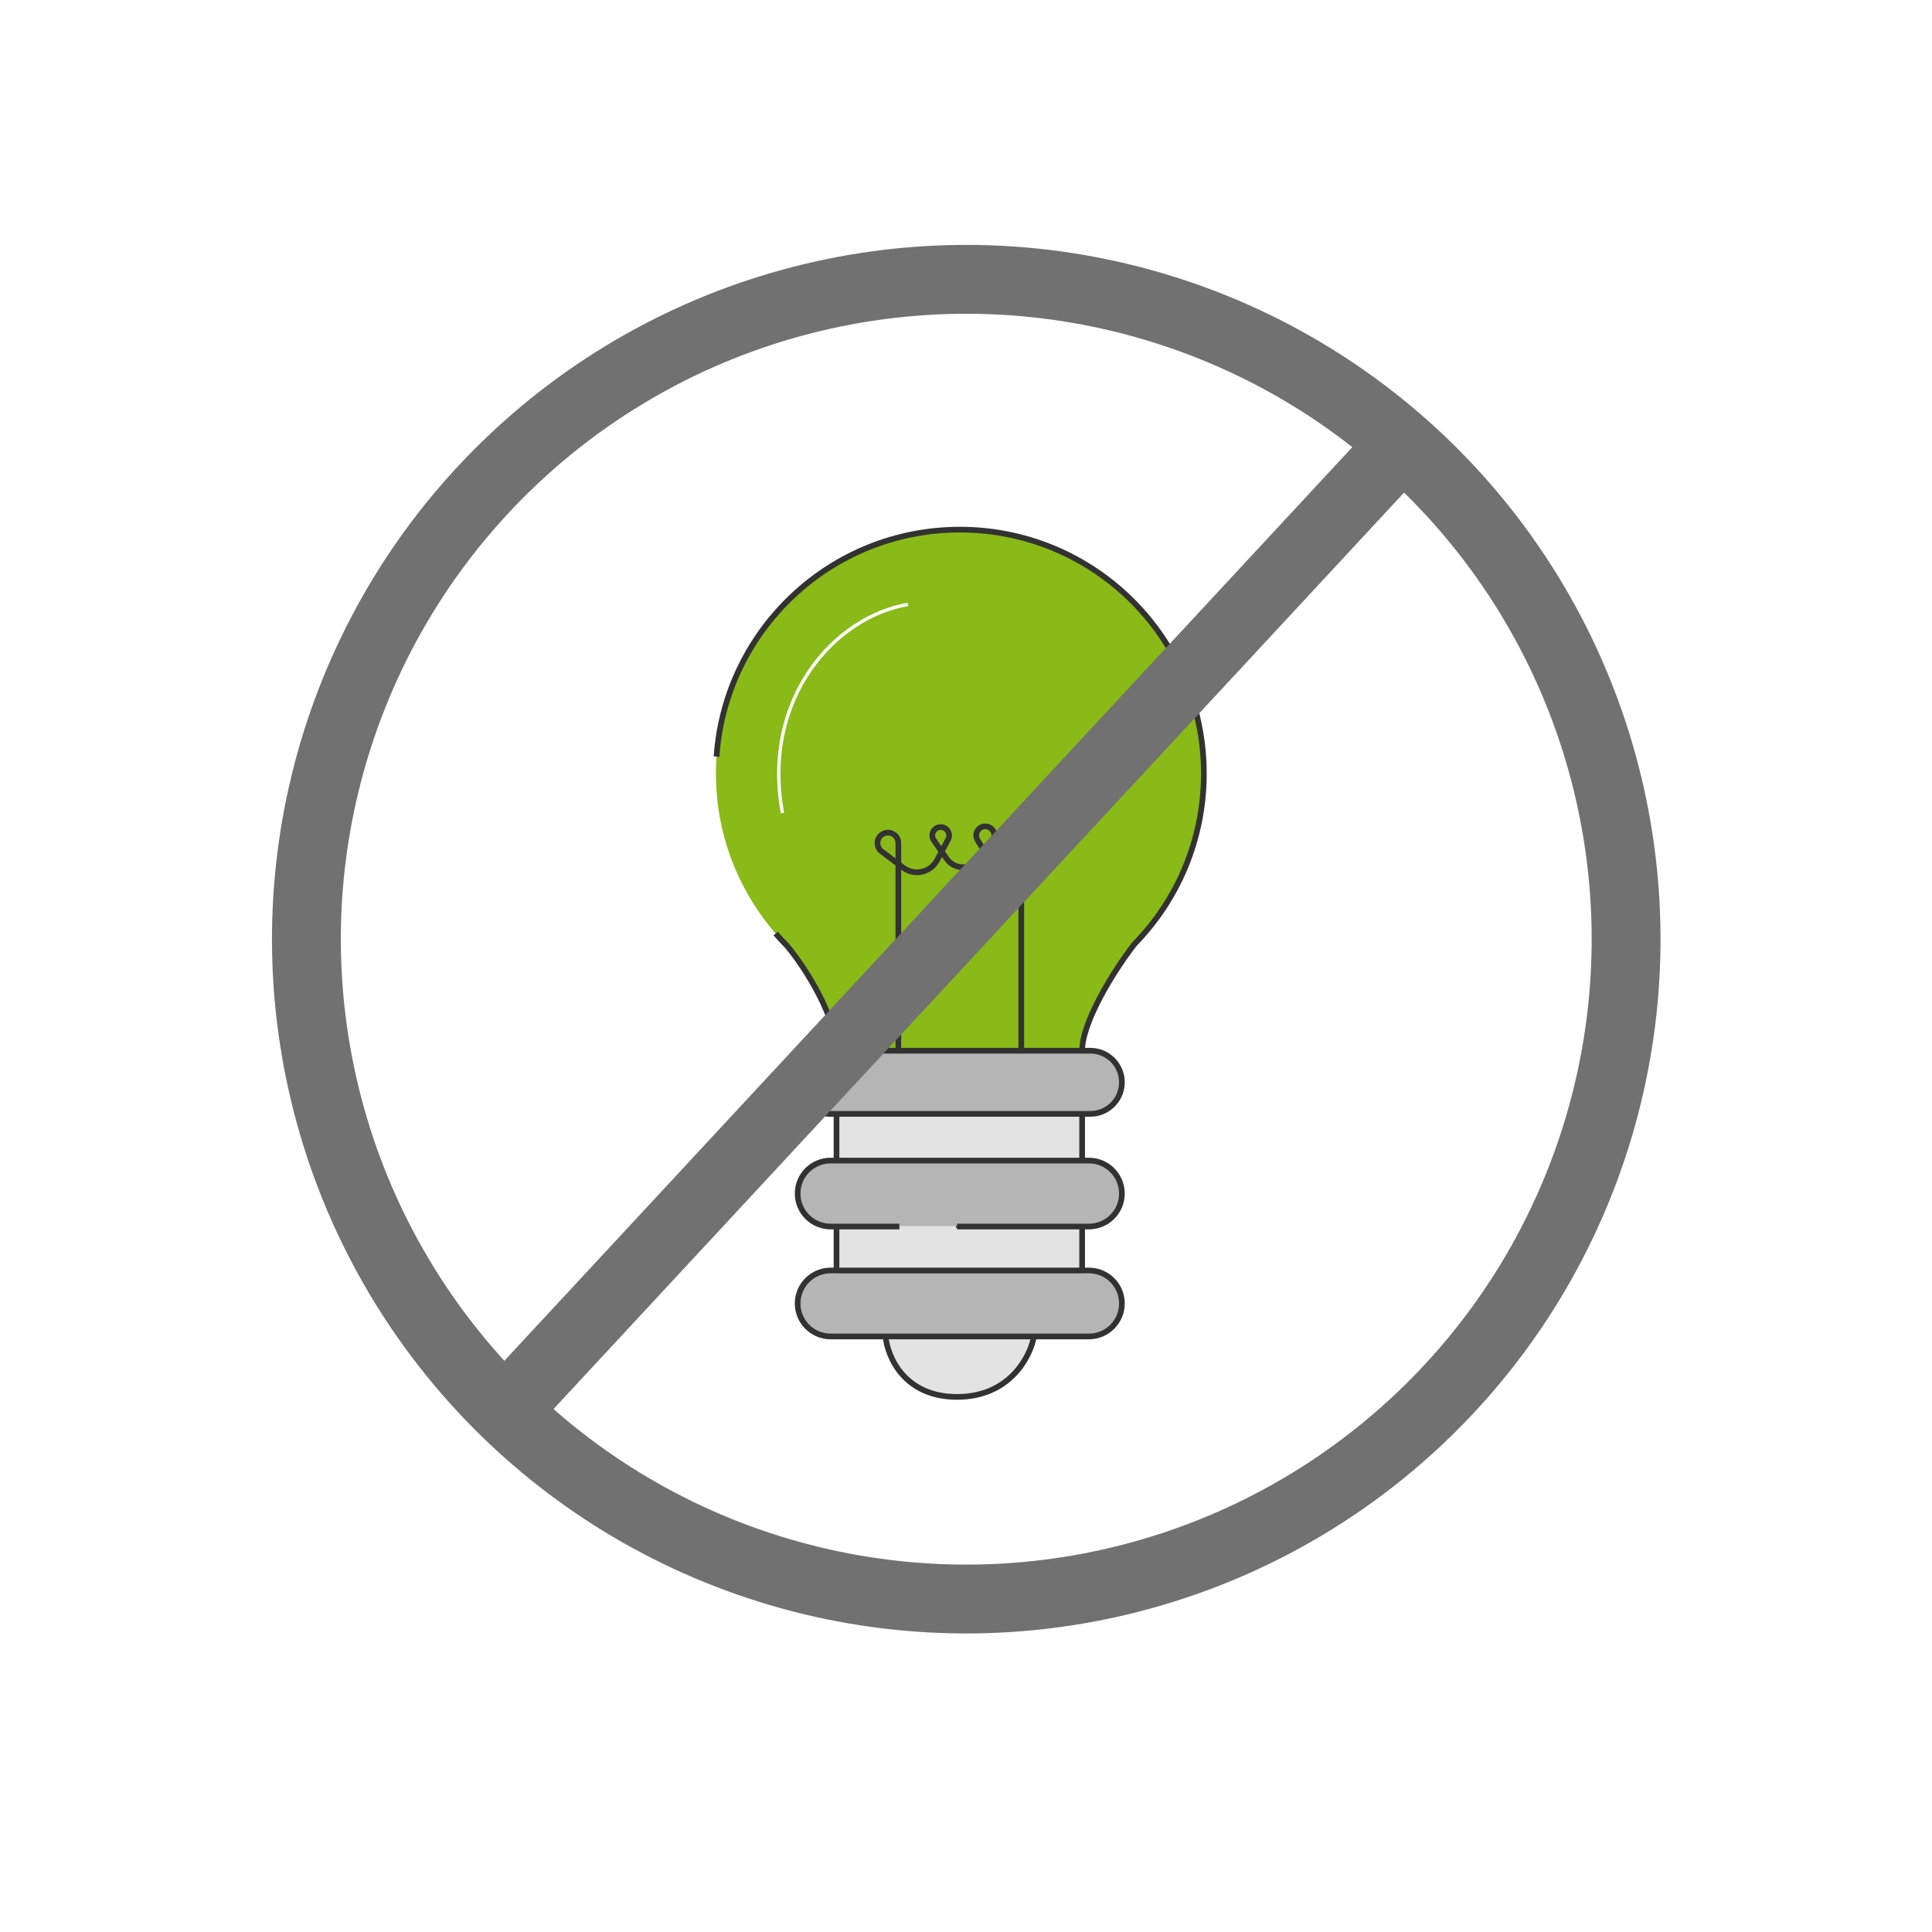
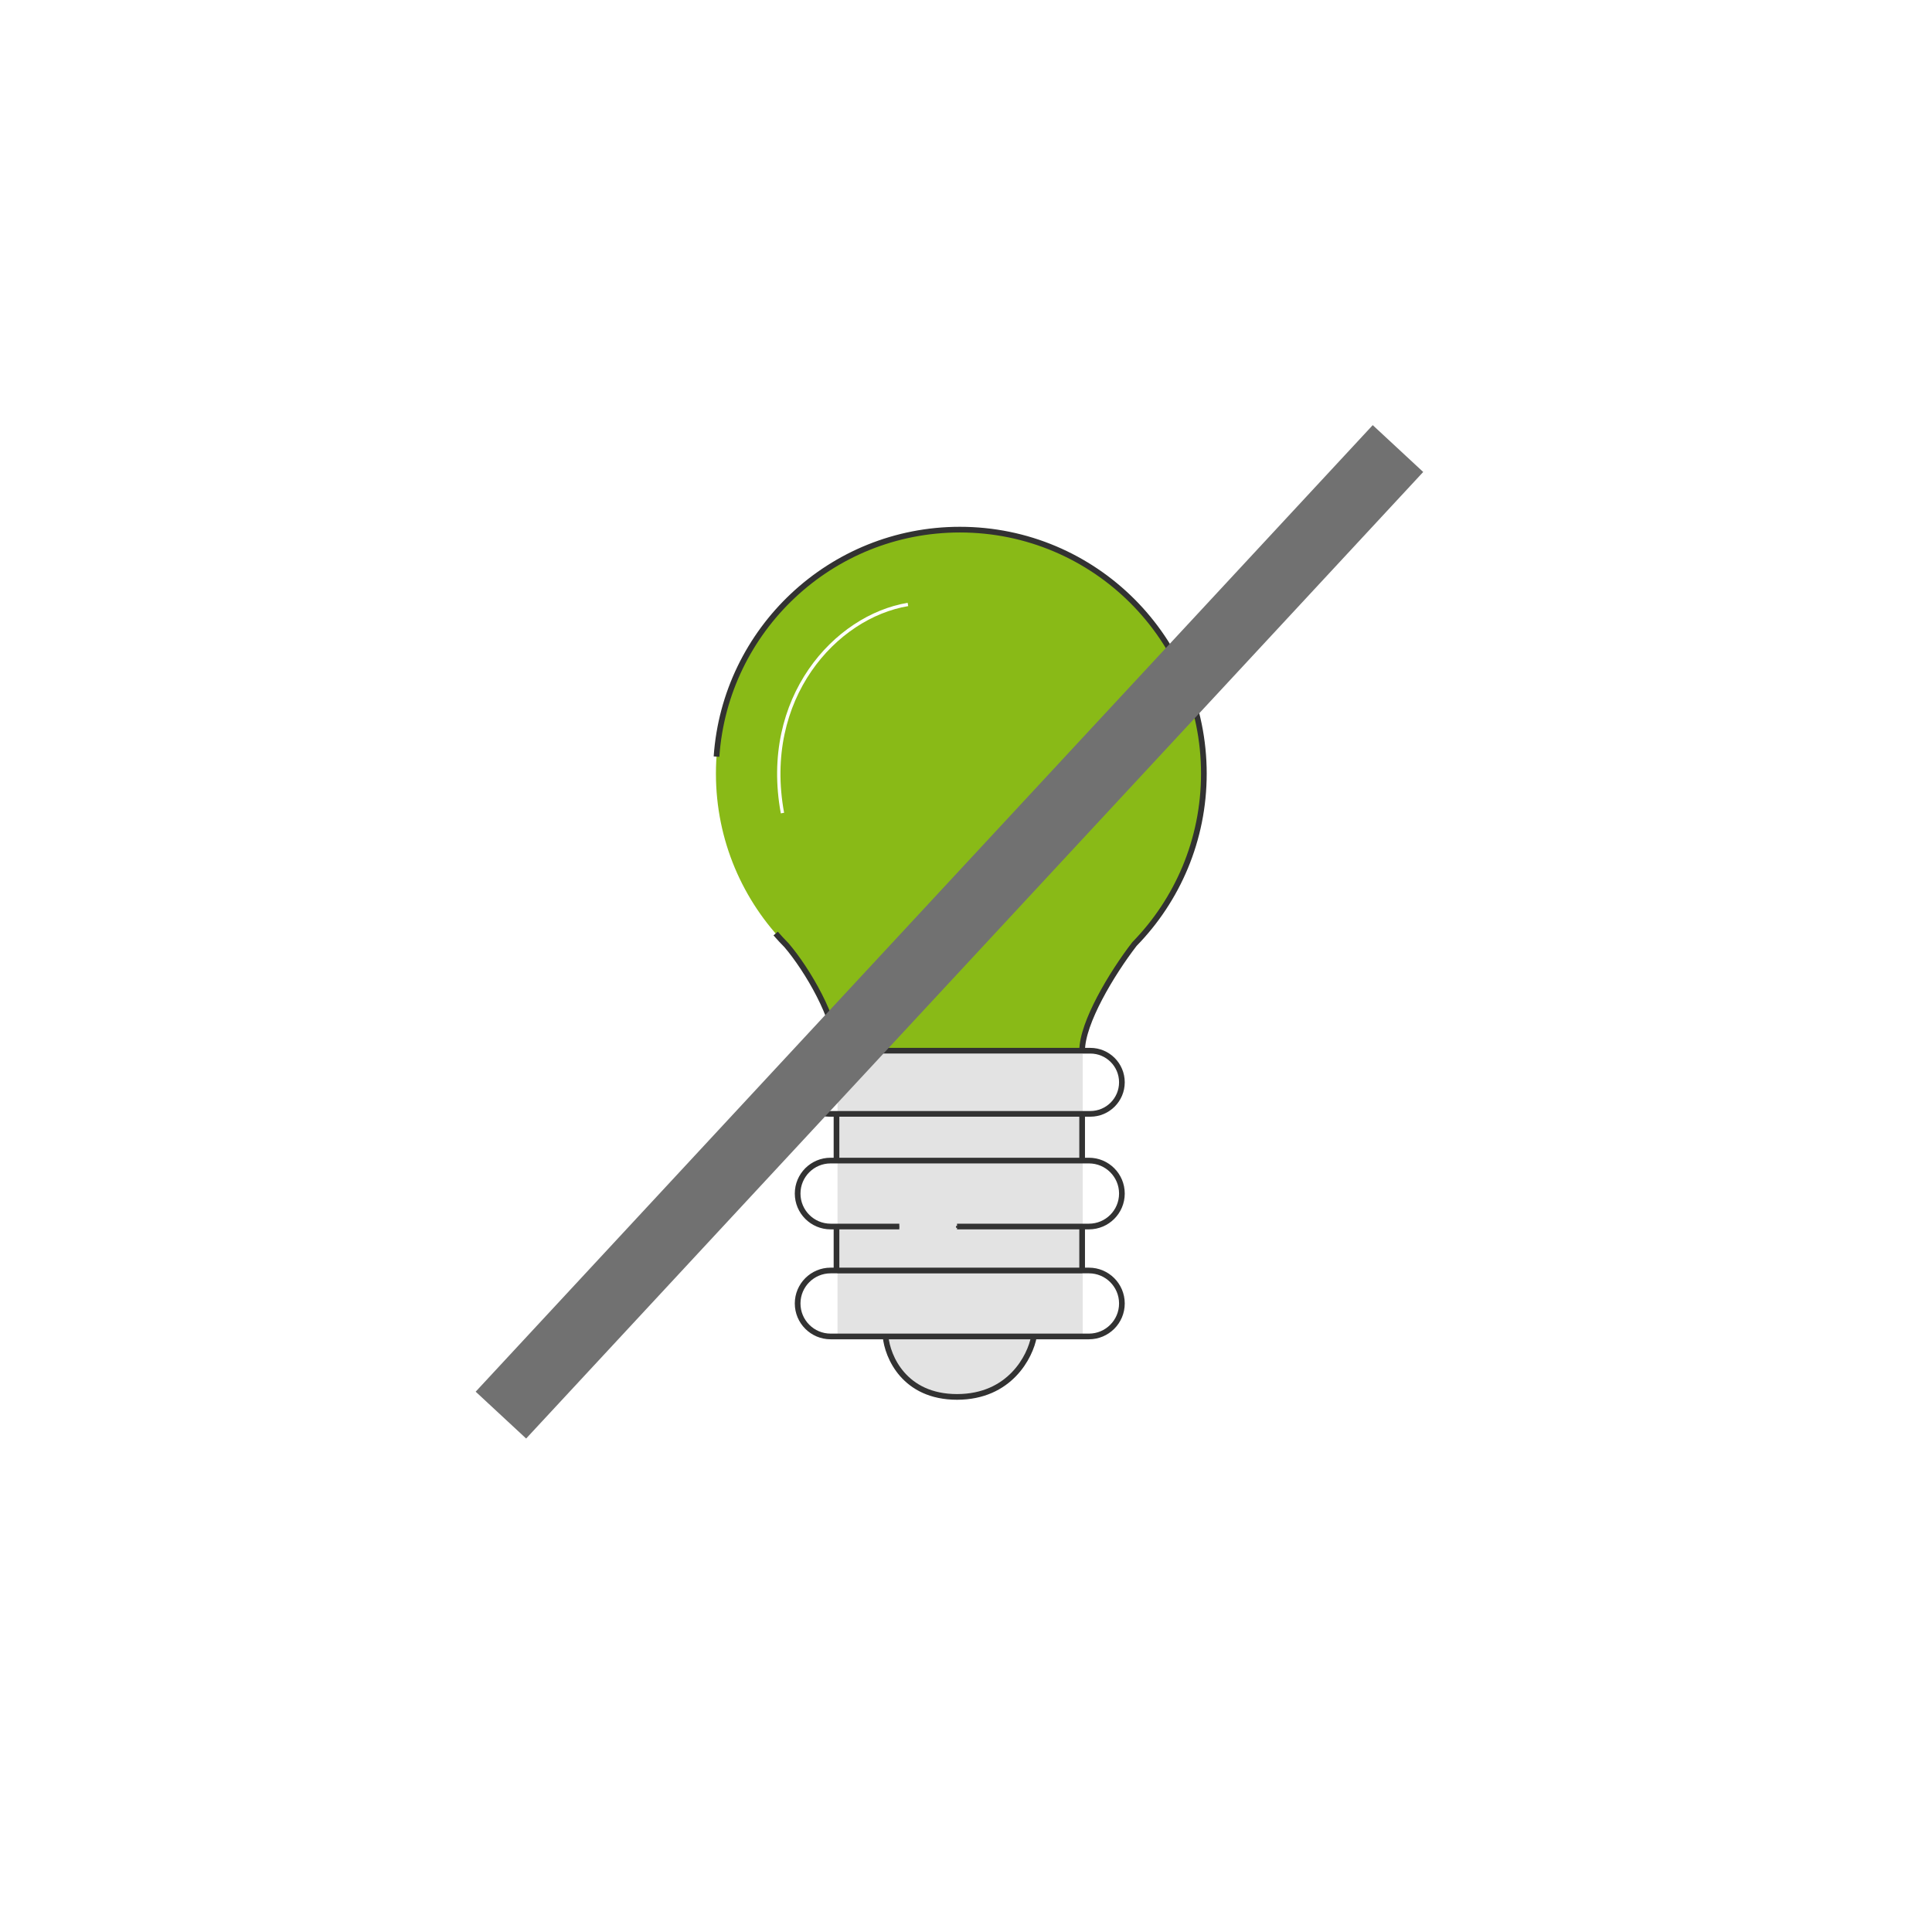
<svg xmlns="http://www.w3.org/2000/svg" width="340" height="340" viewBox="0 0 340 340" fill="none">
  <rect x="0" y="0" width="340" height="340" fill="#808080" stroke="none" />
  <g clip-path="url(#clip0_13231_2643)">
    <rect width="340" height="340" fill="white" />
    <path fill-rule="evenodd" clip-rule="evenodd" d="M190.537 185.485H147.392V234.824H155.561C156.706 241.187 162.272 246.015 168.964 246.015C175.657 246.015 181.223 241.187 182.368 234.824H190.537V185.485Z" fill="#E3E3E3" />
-     <path fill-rule="evenodd" clip-rule="evenodd" d="M140.494 190.482C140.494 187.372 143.015 184.851 146.125 184.851H191.804C194.914 184.851 197.435 187.372 197.435 190.482C197.435 193.592 194.914 196.112 191.804 196.112H146.125C143.015 196.112 140.494 193.592 140.494 190.482ZM140.494 210.119C140.494 207.009 143.015 204.488 146.125 204.488H191.804C194.914 204.488 197.435 207.009 197.435 210.119C197.435 213.229 194.914 215.749 191.804 215.749H146.125C143.015 215.749 140.494 213.229 140.494 210.119ZM146.125 223.984C143.015 223.984 140.494 226.505 140.494 229.615C140.494 232.725 143.015 235.246 146.125 235.246H191.804C194.914 235.246 197.435 232.725 197.435 229.615C197.435 226.505 194.914 223.984 191.804 223.984H146.125Z" fill="#B5B5B5" />
    <path fill-rule="evenodd" clip-rule="evenodd" d="M147.275 185.132H190.504V184.838H147.275V185.132ZM147.274 196.172L190.437 196.239L190.437 195.944L147.275 195.878L147.274 196.172ZM190.437 204.619H147.408V204.324H190.437V204.619ZM147.408 216.058H158.223V215.763H147.408V216.058ZM168.231 216.058H190.437V215.763H168.231V216.058ZM190.437 224.039H147.341V223.744H190.437V224.039ZM155.389 235.411H182.523V235.117H155.389V235.411Z" fill="#323232" />
    <path fill-rule="evenodd" clip-rule="evenodd" d="M199.644 166.137C207.202 158.398 211.86 147.813 211.86 136.141C211.86 112.429 192.638 93.207 168.926 93.207C145.214 93.207 125.992 112.429 125.992 136.141C125.992 147.92 130.736 158.592 138.418 166.35C142.068 170.623 147.21 179.357 147.21 184.908H190.439C190.439 180.016 195.617 171.362 199.644 166.137Z" fill="#89BA17" />
-     <path d="M158.094 184.62L158.094 148.367C158.094 147.015 156.682 146.127 155.463 146.712C154.224 147.307 154.054 149.003 155.151 149.831L158.948 152.7C160.915 154.186 163.745 153.561 164.903 151.384L166.853 147.72C167.372 146.744 166.674 145.563 165.568 145.549C164.366 145.533 163.649 146.882 164.335 147.869L166.586 151.112C167.959 153.088 170.868 153.128 172.295 151.19L174.674 147.958C175.442 146.915 174.709 145.44 173.413 145.423C172.16 145.406 171.38 146.778 172.035 147.847L173.92 150.92C175.195 153 178.131 153.222 179.705 151.358L182.186 148.42C182.852 147.632 182.46 146.419 181.459 146.169C180.58 145.95 179.729 146.615 179.729 147.521L179.729 184.62" stroke="#323232" />
    <path fill-rule="evenodd" clip-rule="evenodd" d="M137.411 143.139C133.658 122.765 146.795 108.24 159.732 106.084L159.829 106.665C147.227 108.765 134.294 122.971 137.99 143.033L137.411 143.139Z" fill="white" />
    <path d="M147.21 184.909C147.21 179.358 142.068 170.624 138.418 166.351C137.757 165.684 137.118 164.995 136.502 164.285M147.21 184.909H190.439M147.21 184.909H145.926C142.858 184.909 140.371 187.397 140.371 190.465C140.371 193.533 142.858 196.02 145.926 196.02H147.21M190.439 184.909C190.439 180.018 195.617 171.364 199.643 166.138C207.202 158.399 211.86 147.815 211.86 136.142C211.86 112.43 192.638 93.208 168.926 93.208C146.22 93.208 127.631 110.834 126.095 133.15M190.439 184.909H191.882C194.95 184.909 197.437 187.397 197.437 190.465C197.437 193.533 194.95 196.02 191.882 196.02H190.439M147.21 196.02V204.242M147.21 196.02H190.439M190.439 196.02V204.242M190.439 204.242H146.174C142.969 204.242 140.371 206.84 140.371 210.045C140.371 213.25 142.969 215.848 146.174 215.848H147.21M190.439 204.242H191.634C194.839 204.242 197.437 206.84 197.437 210.045C197.437 213.25 194.839 215.848 191.634 215.848H190.439M190.439 215.848V223.586M190.439 215.848H168.42M147.21 215.848V223.586M147.21 215.848H158.264M147.21 223.586H191.634C194.839 223.586 197.437 226.185 197.437 229.39C197.437 232.595 194.839 235.193 191.634 235.193H181.962M147.21 223.586H146.174C142.969 223.586 140.371 226.185 140.371 229.39C140.371 232.595 142.969 235.193 146.174 235.193H155.846M155.846 235.193C156.169 238.74 159.135 245.833 168.42 245.833C177.706 245.833 181.317 238.74 181.962 235.193M155.846 235.193H181.962" stroke="#323232" />
    <path d="M88.151 249.035L246.019 78.939" stroke="#717171" stroke-width="12.118" />
-     <circle cx="170.045" cy="165.28" r="116.12" transform="rotate(-72.657 170.045 165.28)" stroke="#717171" stroke-width="12.118" />
  </g>
  <defs>
    <clipPath id="clip0_13231_2643">
      <rect width="340" height="340" fill="white" />
    </clipPath>
  </defs>
</svg>